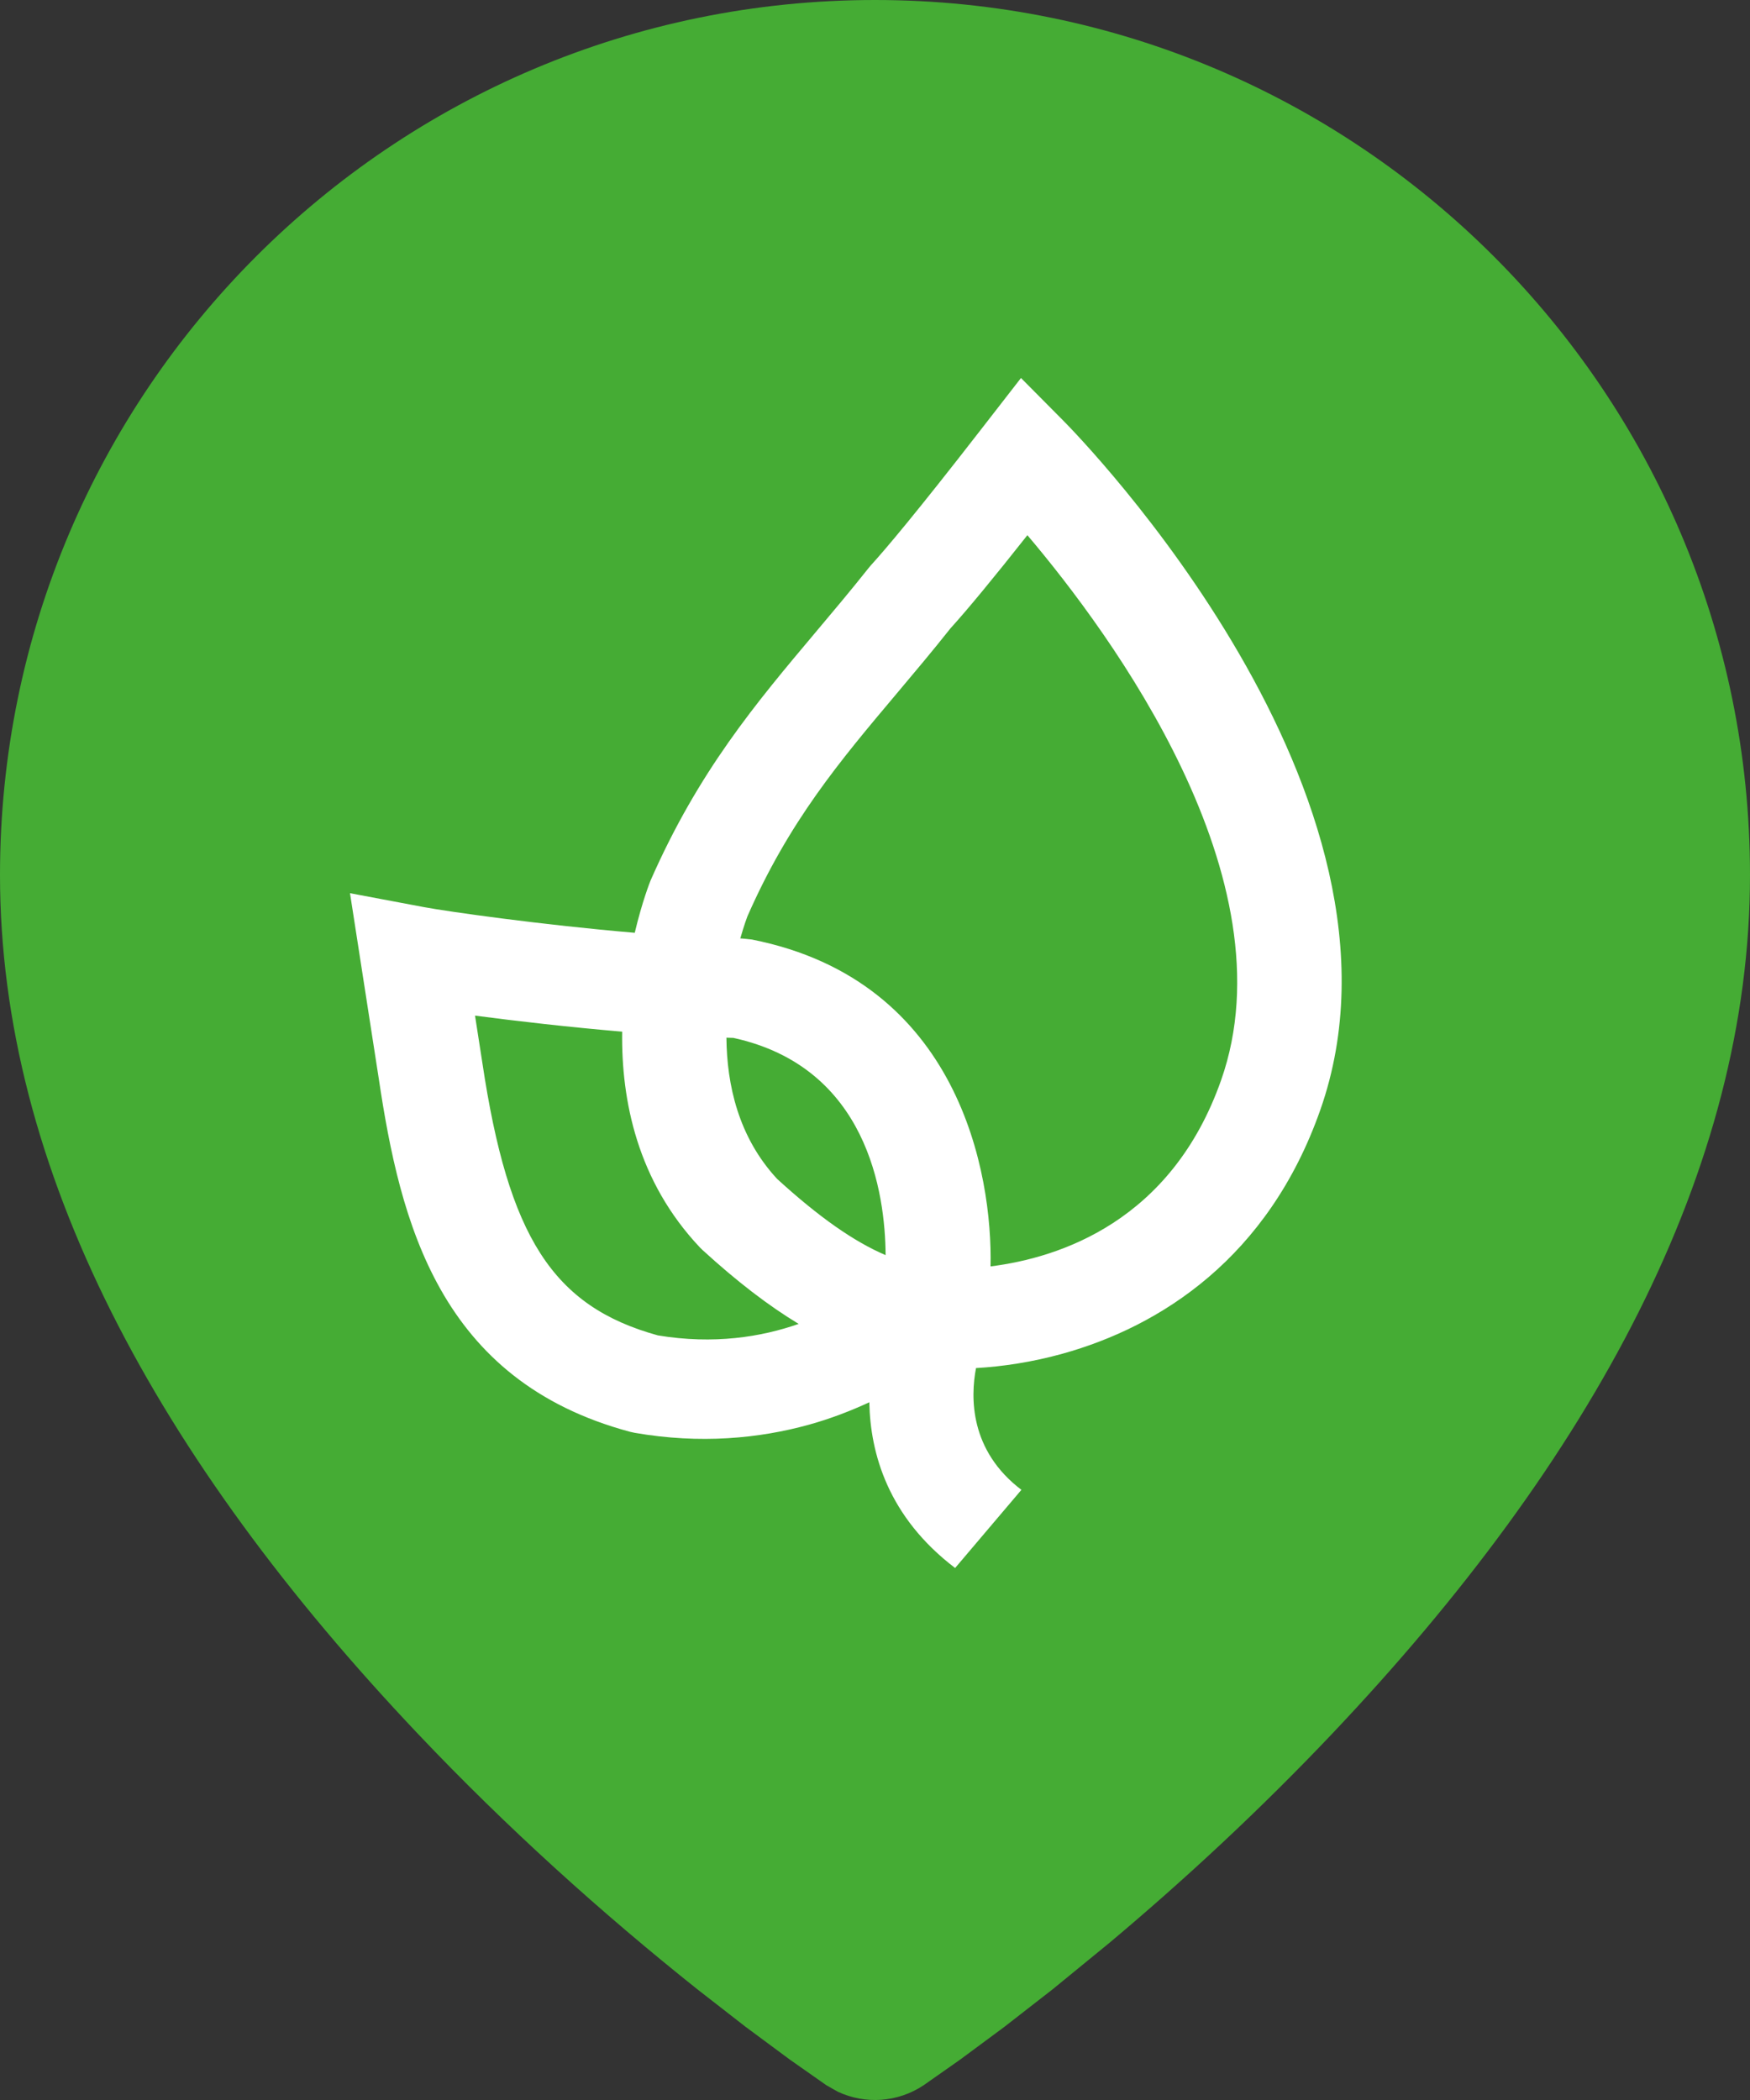
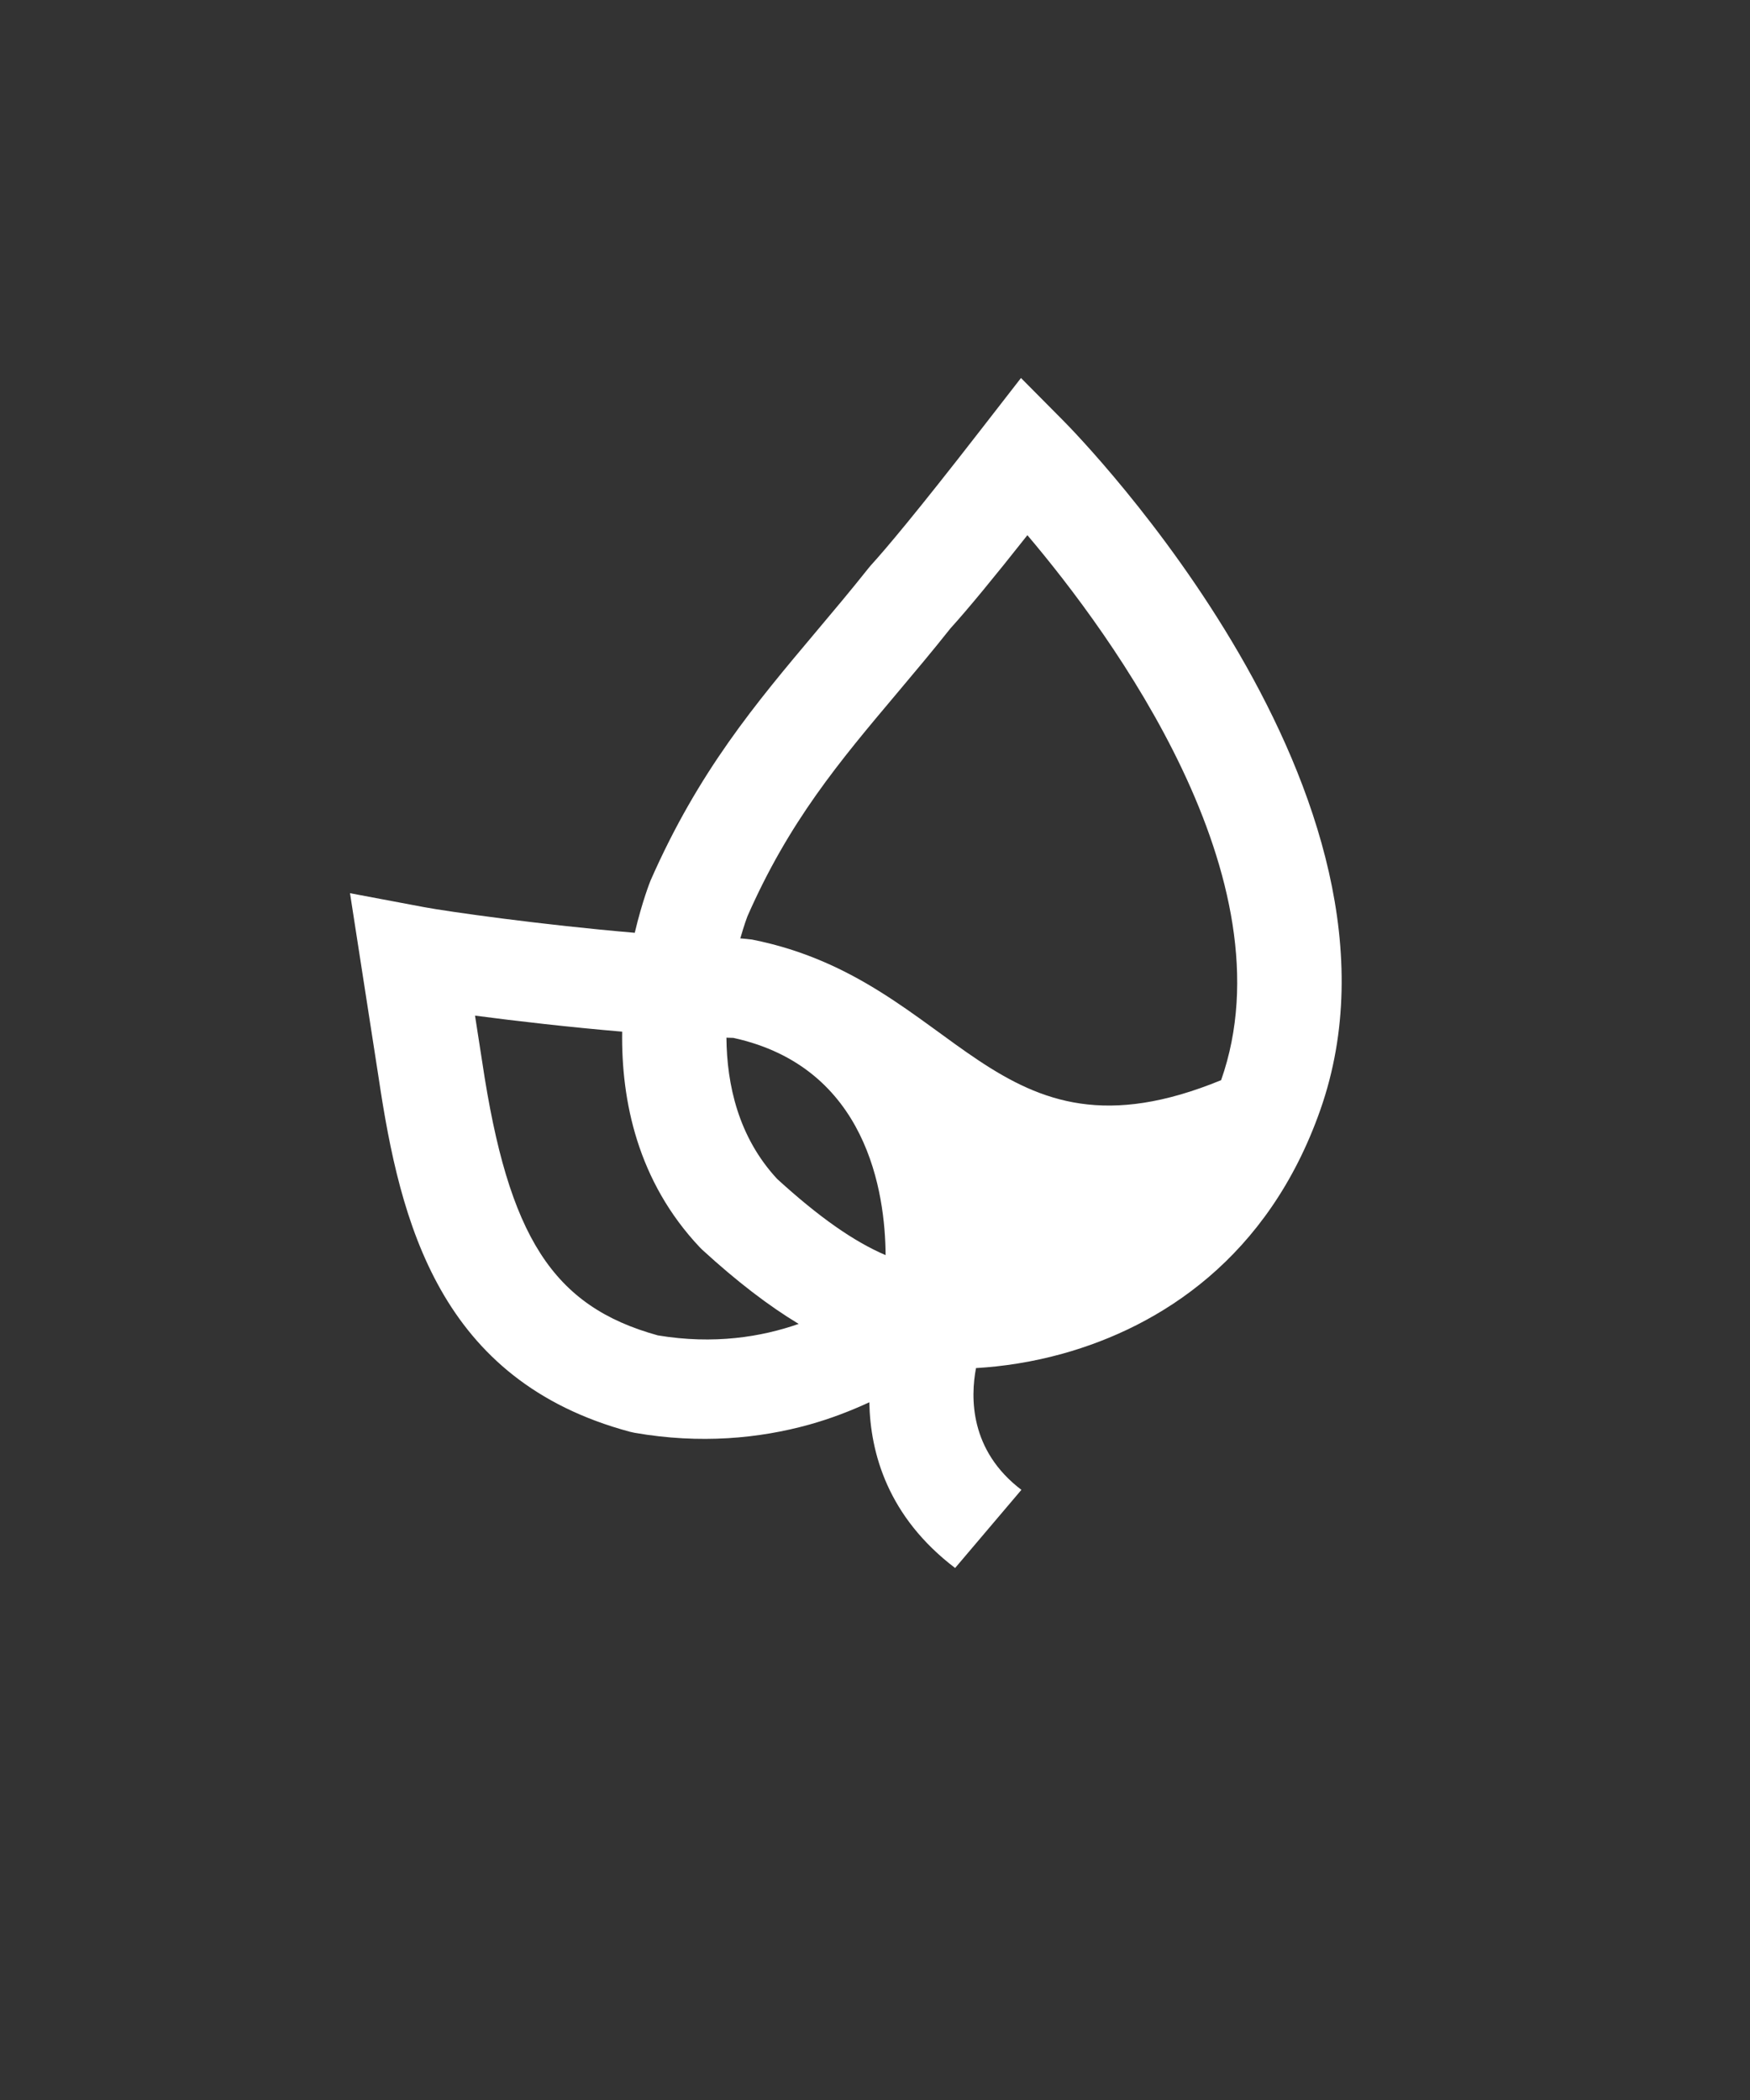
<svg xmlns="http://www.w3.org/2000/svg" width="50" height="60" viewBox="0 0 50 60" fill="none">
  <rect x="0" y="0" width="50" height="60" fill="#333333" stroke="none" />
-   <path d="M25 0C38.807 0 50 11.193 50 25C50 33.429 45.494 41.69 38.065 49.532C36.027 51.683 33.877 53.681 31.705 55.504L30.073 56.839L28.694 57.912L27.43 58.848L26.387 59.58C25.652 60.07 24.723 60.131 23.939 59.764L23.613 59.58L22.57 58.848L21.306 57.912L19.927 56.839C17.204 54.67 14.482 52.221 11.935 49.532C4.506 41.69 0 33.429 0 25C0 11.193 11.193 0 25 0Z" fill="#45ac34" />
-   <path fill-rule="evenodd" clip-rule="evenodd" d="M30.389 12.028L29.171 10.8L28.028 12.272C26.174 14.662 25.293 15.702 24.881 16.153L24.815 16.232C24.307 16.872 23.804 17.469 23.311 18.055C21.586 20.105 19.956 22.042 18.587 25.158C18.579 25.177 18.349 25.75 18.136 26.651C15.502 26.428 12.777 26.043 12.11 25.917L10 25.52L10.82 30.805C11.435 34.927 12.549 39.445 17.999 40.908L18.136 40.938C20.009 41.263 21.69 41.1 23.115 40.705C23.743 40.53 24.314 40.307 24.838 40.065C24.865 41.52 25.368 43.339 27.289 44.8L29.183 42.567C27.701 41.441 27.727 39.924 27.886 39.088C28.645 39.044 29.483 38.92 30.352 38.679C33.156 37.902 36.237 35.937 37.722 31.715C40.877 22.748 30.818 12.461 30.389 12.028ZM25.303 35.861C24.386 35.468 23.398 34.773 22.204 33.684C21.095 32.487 20.767 30.991 20.755 29.648C20.82 29.649 20.89 29.653 20.953 29.654C24.788 30.492 25.292 34.096 25.303 35.861ZM18.796 38.154C15.794 37.325 14.524 35.342 13.779 30.35L13.572 29.018C14.765 29.175 16.279 29.349 17.776 29.476C17.748 31.444 18.212 33.75 19.996 35.64L20.069 35.712C21.055 36.614 21.953 37.303 22.819 37.826C21.752 38.199 20.399 38.42 18.796 38.154ZM34.889 30.862C33.471 34.895 30.274 35.936 28.301 36.183C28.36 33.543 27.409 28.017 21.483 26.844L21.192 26.814C21.178 26.814 21.164 26.813 21.151 26.813C21.262 26.424 21.353 26.184 21.354 26.183C22.546 23.469 23.974 21.77 25.631 19.803C26.131 19.208 26.642 18.602 27.157 17.952C27.648 17.411 28.384 16.519 29.354 15.291C31.761 18.133 36.909 25.121 34.889 30.862Z" fill="#ffffff" />
+   <path fill-rule="evenodd" clip-rule="evenodd" d="M30.389 12.028L29.171 10.8L28.028 12.272C26.174 14.662 25.293 15.702 24.881 16.153L24.815 16.232C24.307 16.872 23.804 17.469 23.311 18.055C21.586 20.105 19.956 22.042 18.587 25.158C18.579 25.177 18.349 25.75 18.136 26.651C15.502 26.428 12.777 26.043 12.11 25.917L10 25.52L10.82 30.805C11.435 34.927 12.549 39.445 17.999 40.908L18.136 40.938C20.009 41.263 21.69 41.1 23.115 40.705C23.743 40.53 24.314 40.307 24.838 40.065C24.865 41.52 25.368 43.339 27.289 44.8L29.183 42.567C27.701 41.441 27.727 39.924 27.886 39.088C28.645 39.044 29.483 38.92 30.352 38.679C33.156 37.902 36.237 35.937 37.722 31.715C40.877 22.748 30.818 12.461 30.389 12.028ZM25.303 35.861C24.386 35.468 23.398 34.773 22.204 33.684C21.095 32.487 20.767 30.991 20.755 29.648C20.82 29.649 20.89 29.653 20.953 29.654C24.788 30.492 25.292 34.096 25.303 35.861ZM18.796 38.154C15.794 37.325 14.524 35.342 13.779 30.35L13.572 29.018C14.765 29.175 16.279 29.349 17.776 29.476C17.748 31.444 18.212 33.75 19.996 35.64L20.069 35.712C21.055 36.614 21.953 37.303 22.819 37.826C21.752 38.199 20.399 38.42 18.796 38.154ZM34.889 30.862C28.36 33.543 27.409 28.017 21.483 26.844L21.192 26.814C21.178 26.814 21.164 26.813 21.151 26.813C21.262 26.424 21.353 26.184 21.354 26.183C22.546 23.469 23.974 21.77 25.631 19.803C26.131 19.208 26.642 18.602 27.157 17.952C27.648 17.411 28.384 16.519 29.354 15.291C31.761 18.133 36.909 25.121 34.889 30.862Z" fill="#ffffff" />
</svg>